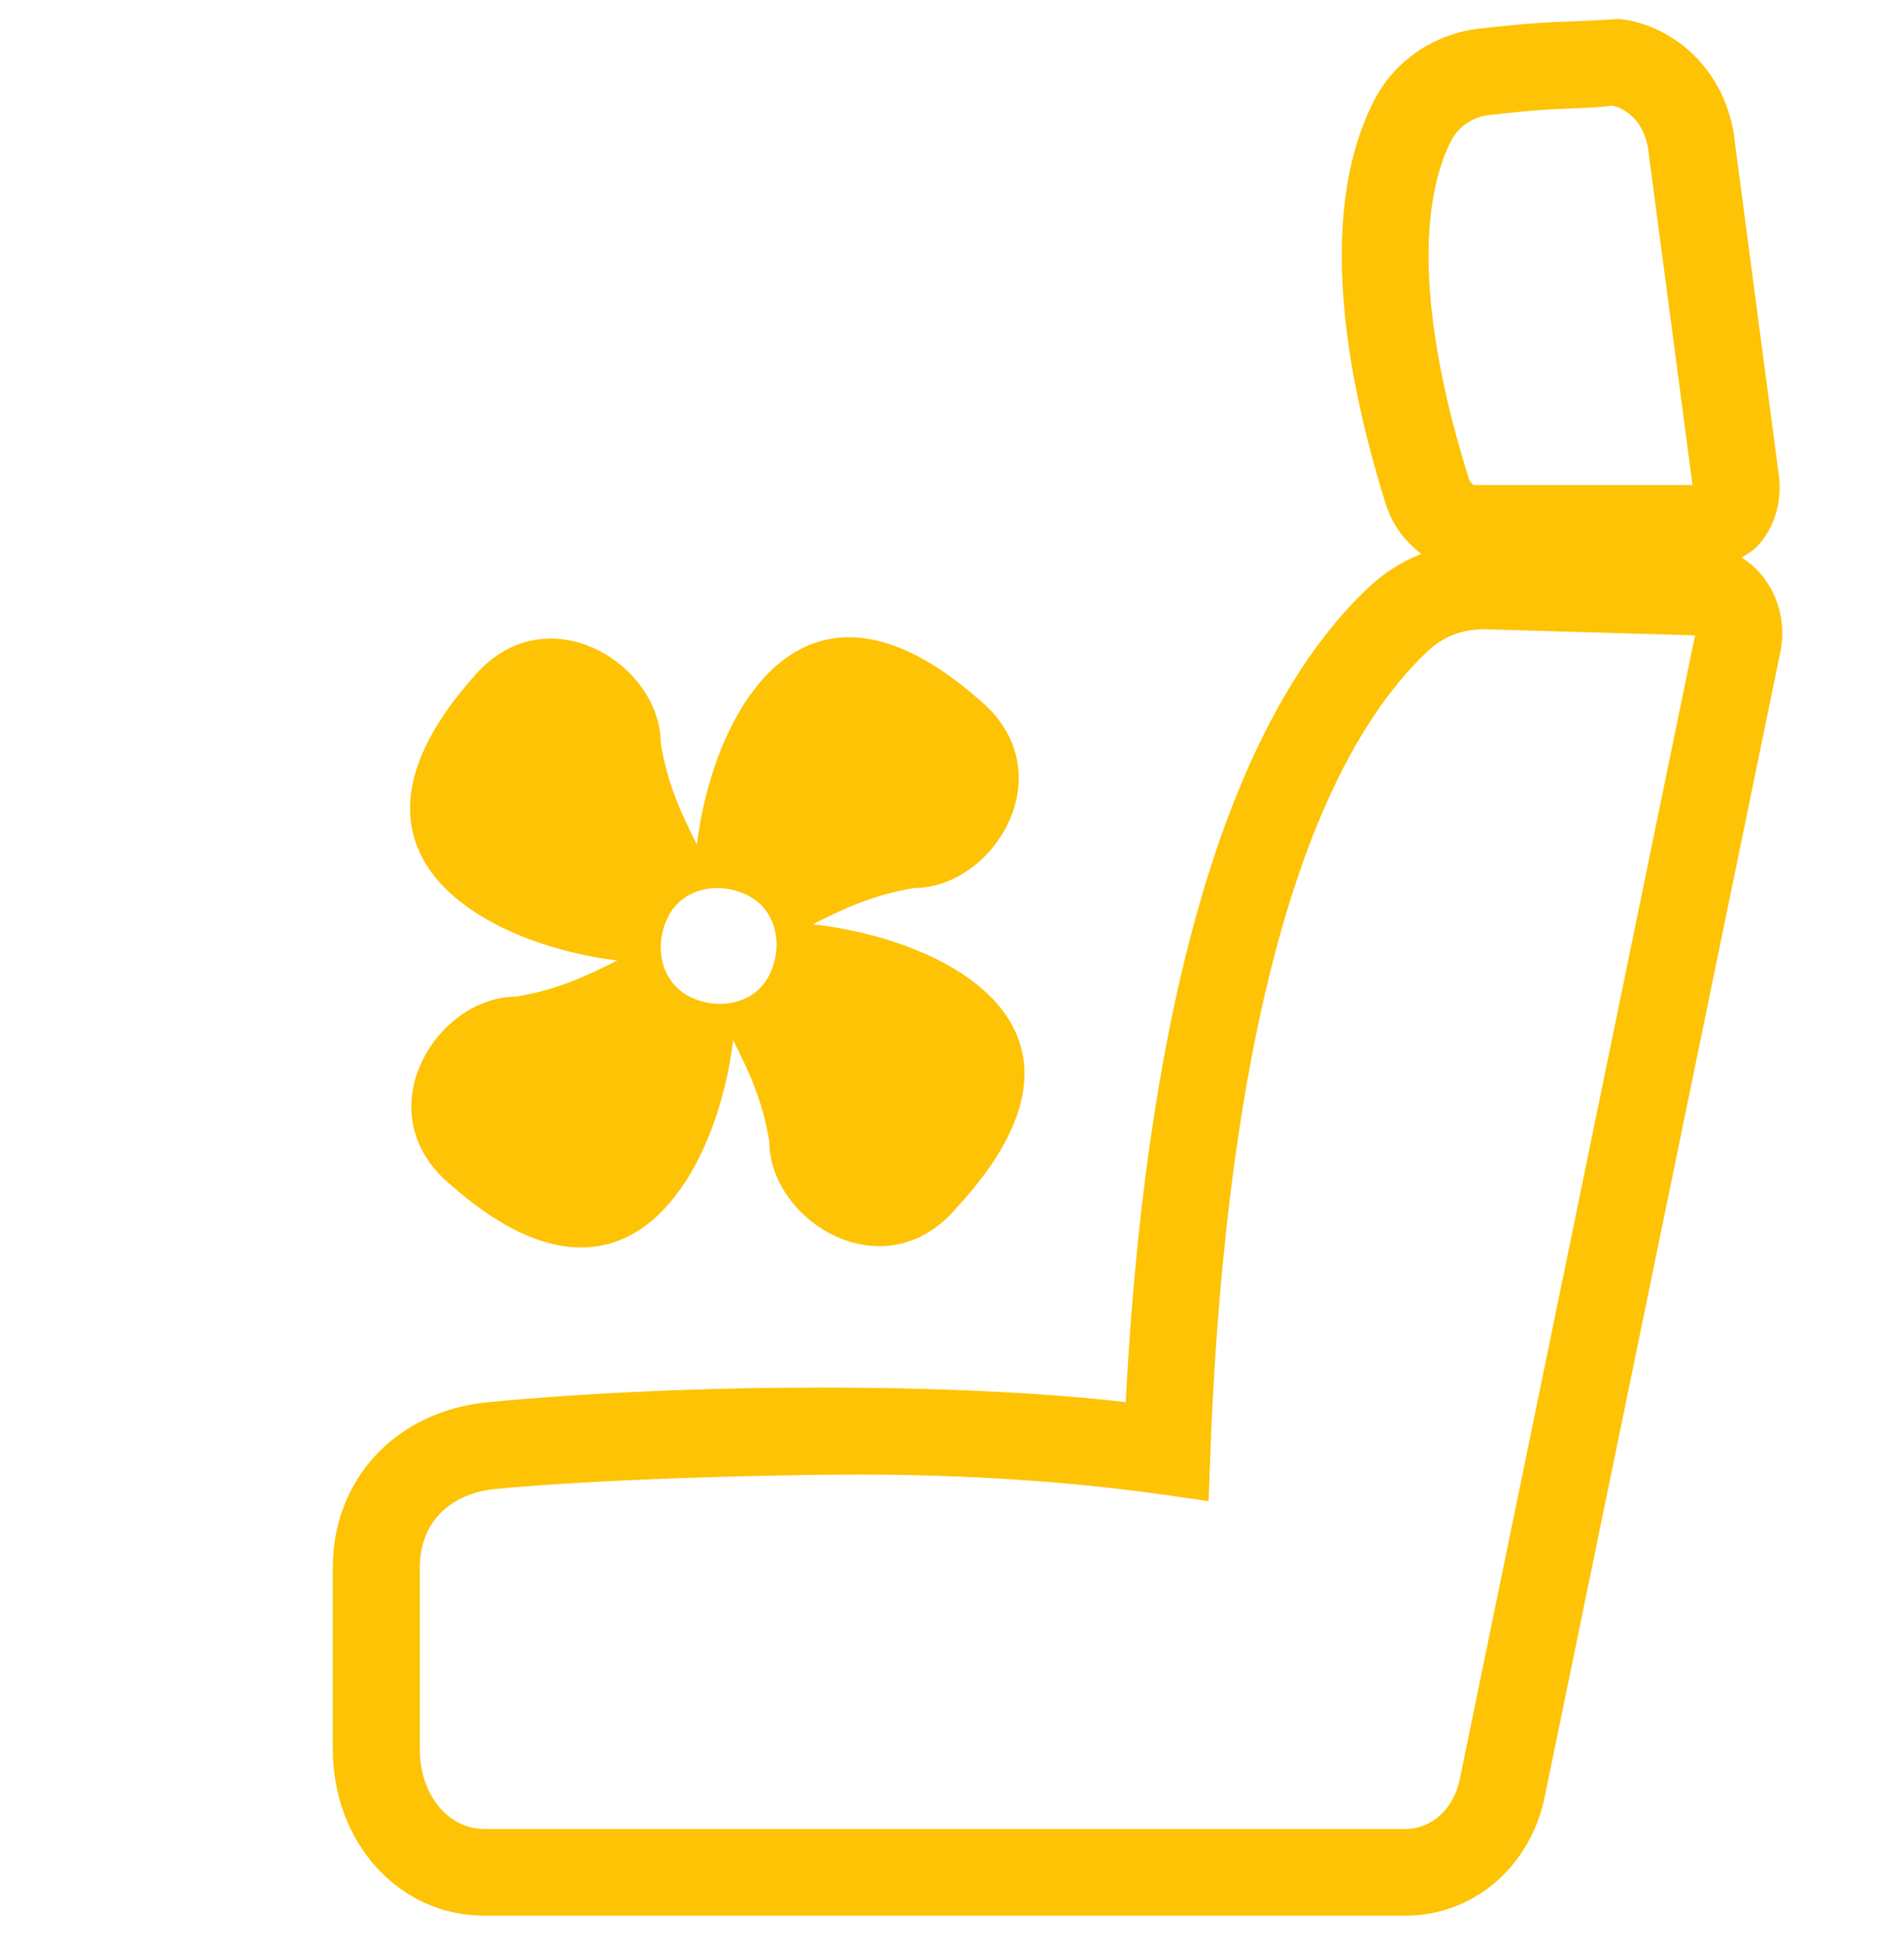
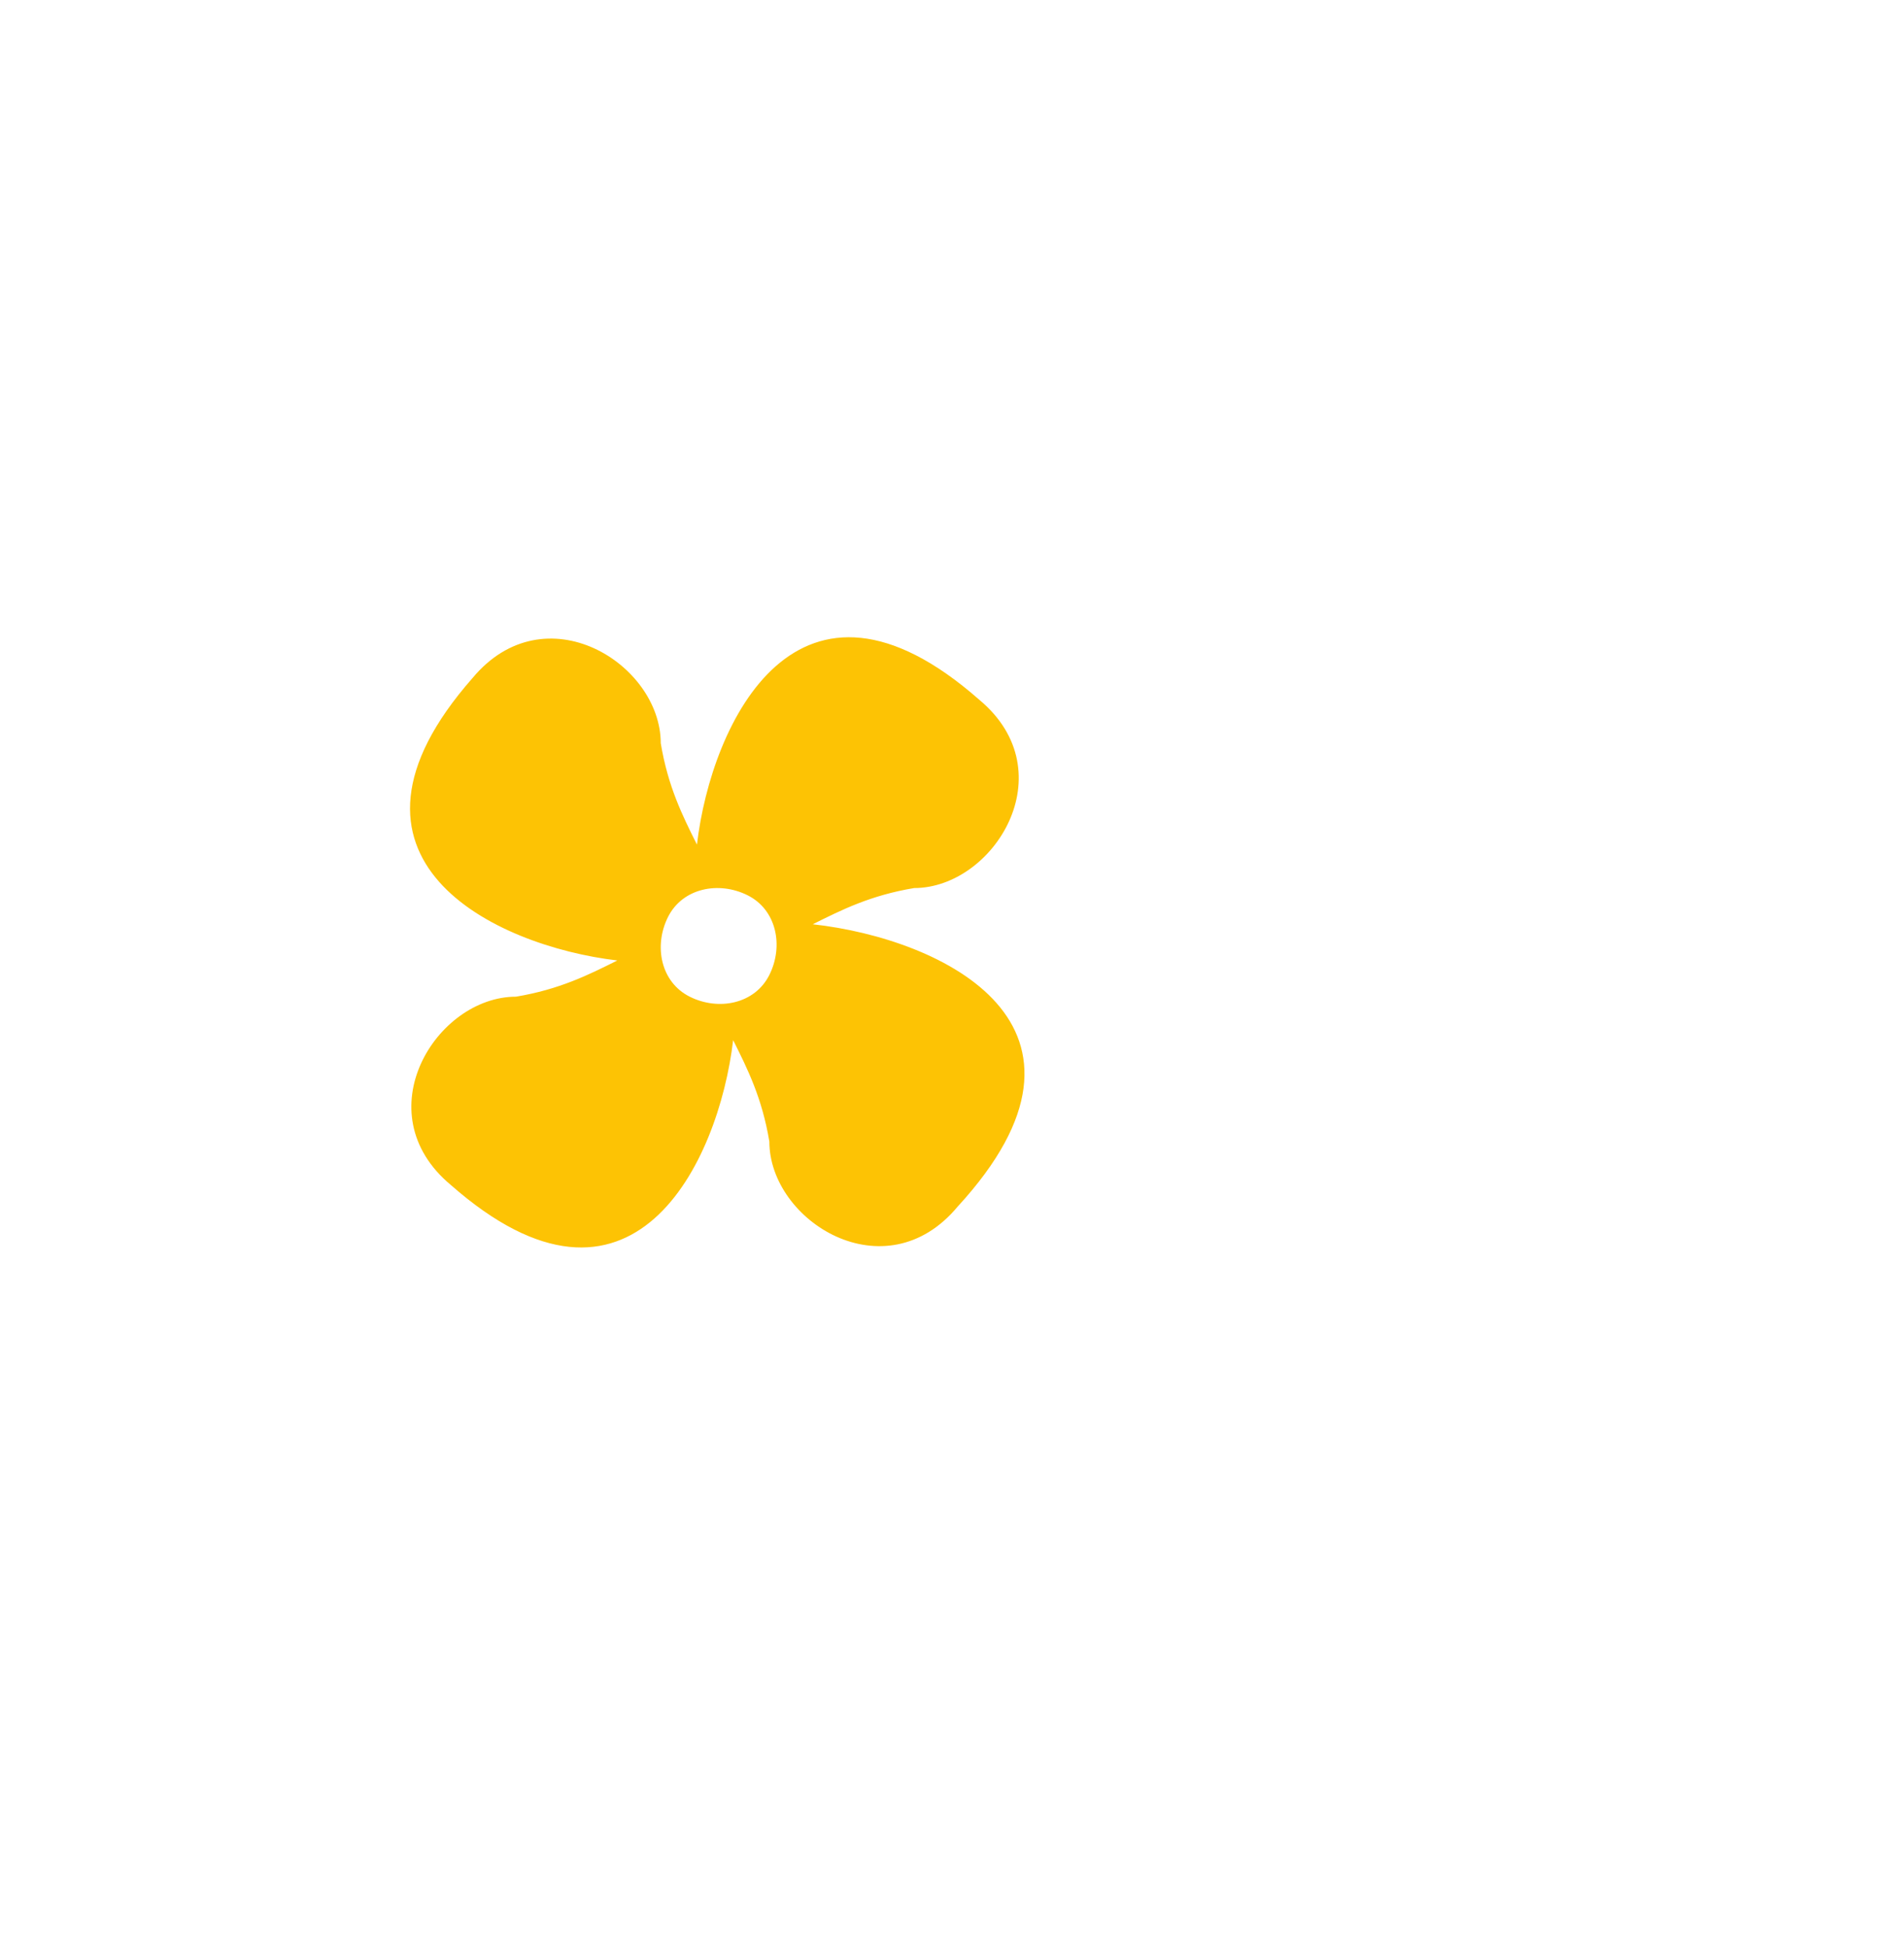
<svg xmlns="http://www.w3.org/2000/svg" version="1.1" id="Layer_1" x="0px" y="0px" viewBox="0 0 26.3 26.9" style="enable-background:new 0 0 26.3 26.9;" xml:space="preserve" fill="#fdc304">
  <g>
-     <path d="M18.6,9.8L18.6,9.8L18.6,9.8z" />
-   </g>
+     </g>
  <g>
    <path d="M11.227,12.763c0.4-0.2,0.8-0.4,1.4-0.5c1.1,0,2.1-1.6,0.9-2.6c-2.5-2.2-3.7,0.3-3.9,2c-0.2-0.4-0.4-0.8-0.5-1.4   c0-1.1-1.6-2.1-2.6-0.9c-2.2,2.5,0.3,3.7,2,3.9c-0.4,0.2-0.8,0.4-1.4,0.5c-1.1,0-2.1,1.6-0.9,2.6c2.5,2.2,3.7-0.3,3.9-2   c0.2,0.4,0.4,0.8,0.5,1.4c0,1.1,1.6,2.1,2.6,0.9C15.527,14.163,13.027,12.963,11.227,12.763z M9.527,13.763   c-0.4-0.2-0.5-0.7-0.3-1.1c0.2-0.4,0.7-0.5,1.1-0.3c0.4,0.2,0.5,0.7,0.3,1.1S9.927,13.963,9.527,13.763z" />
-     <path d="M24.333,7.939c-0.079-0.097-0.174-0.173-0.275-0.241c0.075-0.05,0.156-0.09,0.219-0.159   l0.001-0c0.222-0.243,0.331-0.571,0.298-0.936l-0.611-4.625   c-0.079-0.845-0.661-1.526-1.458-1.696l-0.146-0.02l-0.079,0.005   c-0.248,0.017-0.41,0.023-0.577,0.029c-0.309,0.011-0.572,0.021-1.267,0.099   c-0.635,0.071-1.184,0.449-1.466,1.009c-0.805,1.591-0.351,3.903,0.172,5.562   c0.088,0.282,0.266,0.517,0.49,0.682c-0.271,0.106-0.519,0.264-0.738,0.471   c-2.378,2.25-3.141,7.224-3.346,11.243c-2.326-0.27-5.997-0.267-8.809,0.001   c-1.262,0.12-2.143,1.056-2.143,2.276v2.521c0,1.286,0.916,2.293,2.087,2.293h12.733   c0.932,0,1.72-0.674,1.919-1.639l3.253-15.801C24.671,8.631,24.577,8.239,24.333,7.939z    M20.044,1.946c0.1-0.198,0.298-0.332,0.529-0.358c0.644-0.073,0.89-0.082,1.186-0.093   c0.167-0.006,0.34-0.012,0.508-0.037c0.271,0.058,0.474,0.312,0.506,0.655l0.606,4.585h-3.015   c-0.015-0.002-0.057-0.032-0.075-0.091C19.644,4.561,19.557,2.906,20.044,1.946z M20.163,24.574   c-0.082,0.401-0.388,0.682-0.743,0.682H6.686c-0.497,0-0.887-0.48-0.887-1.094v-2.521   c0-0.605,0.404-1.02,1.056-1.081c1.377-0.132,3.724-0.198,5.001-0.198   c1.492,0,2.899,0.093,4.18,0.273l0.658,0.094l0.025-0.665c0.146-3.895,0.786-8.977,3-11.071   c0.214-0.202,0.478-0.304,0.786-0.304l2.909,0.085L20.163,24.574z" />
  </g>
</svg>